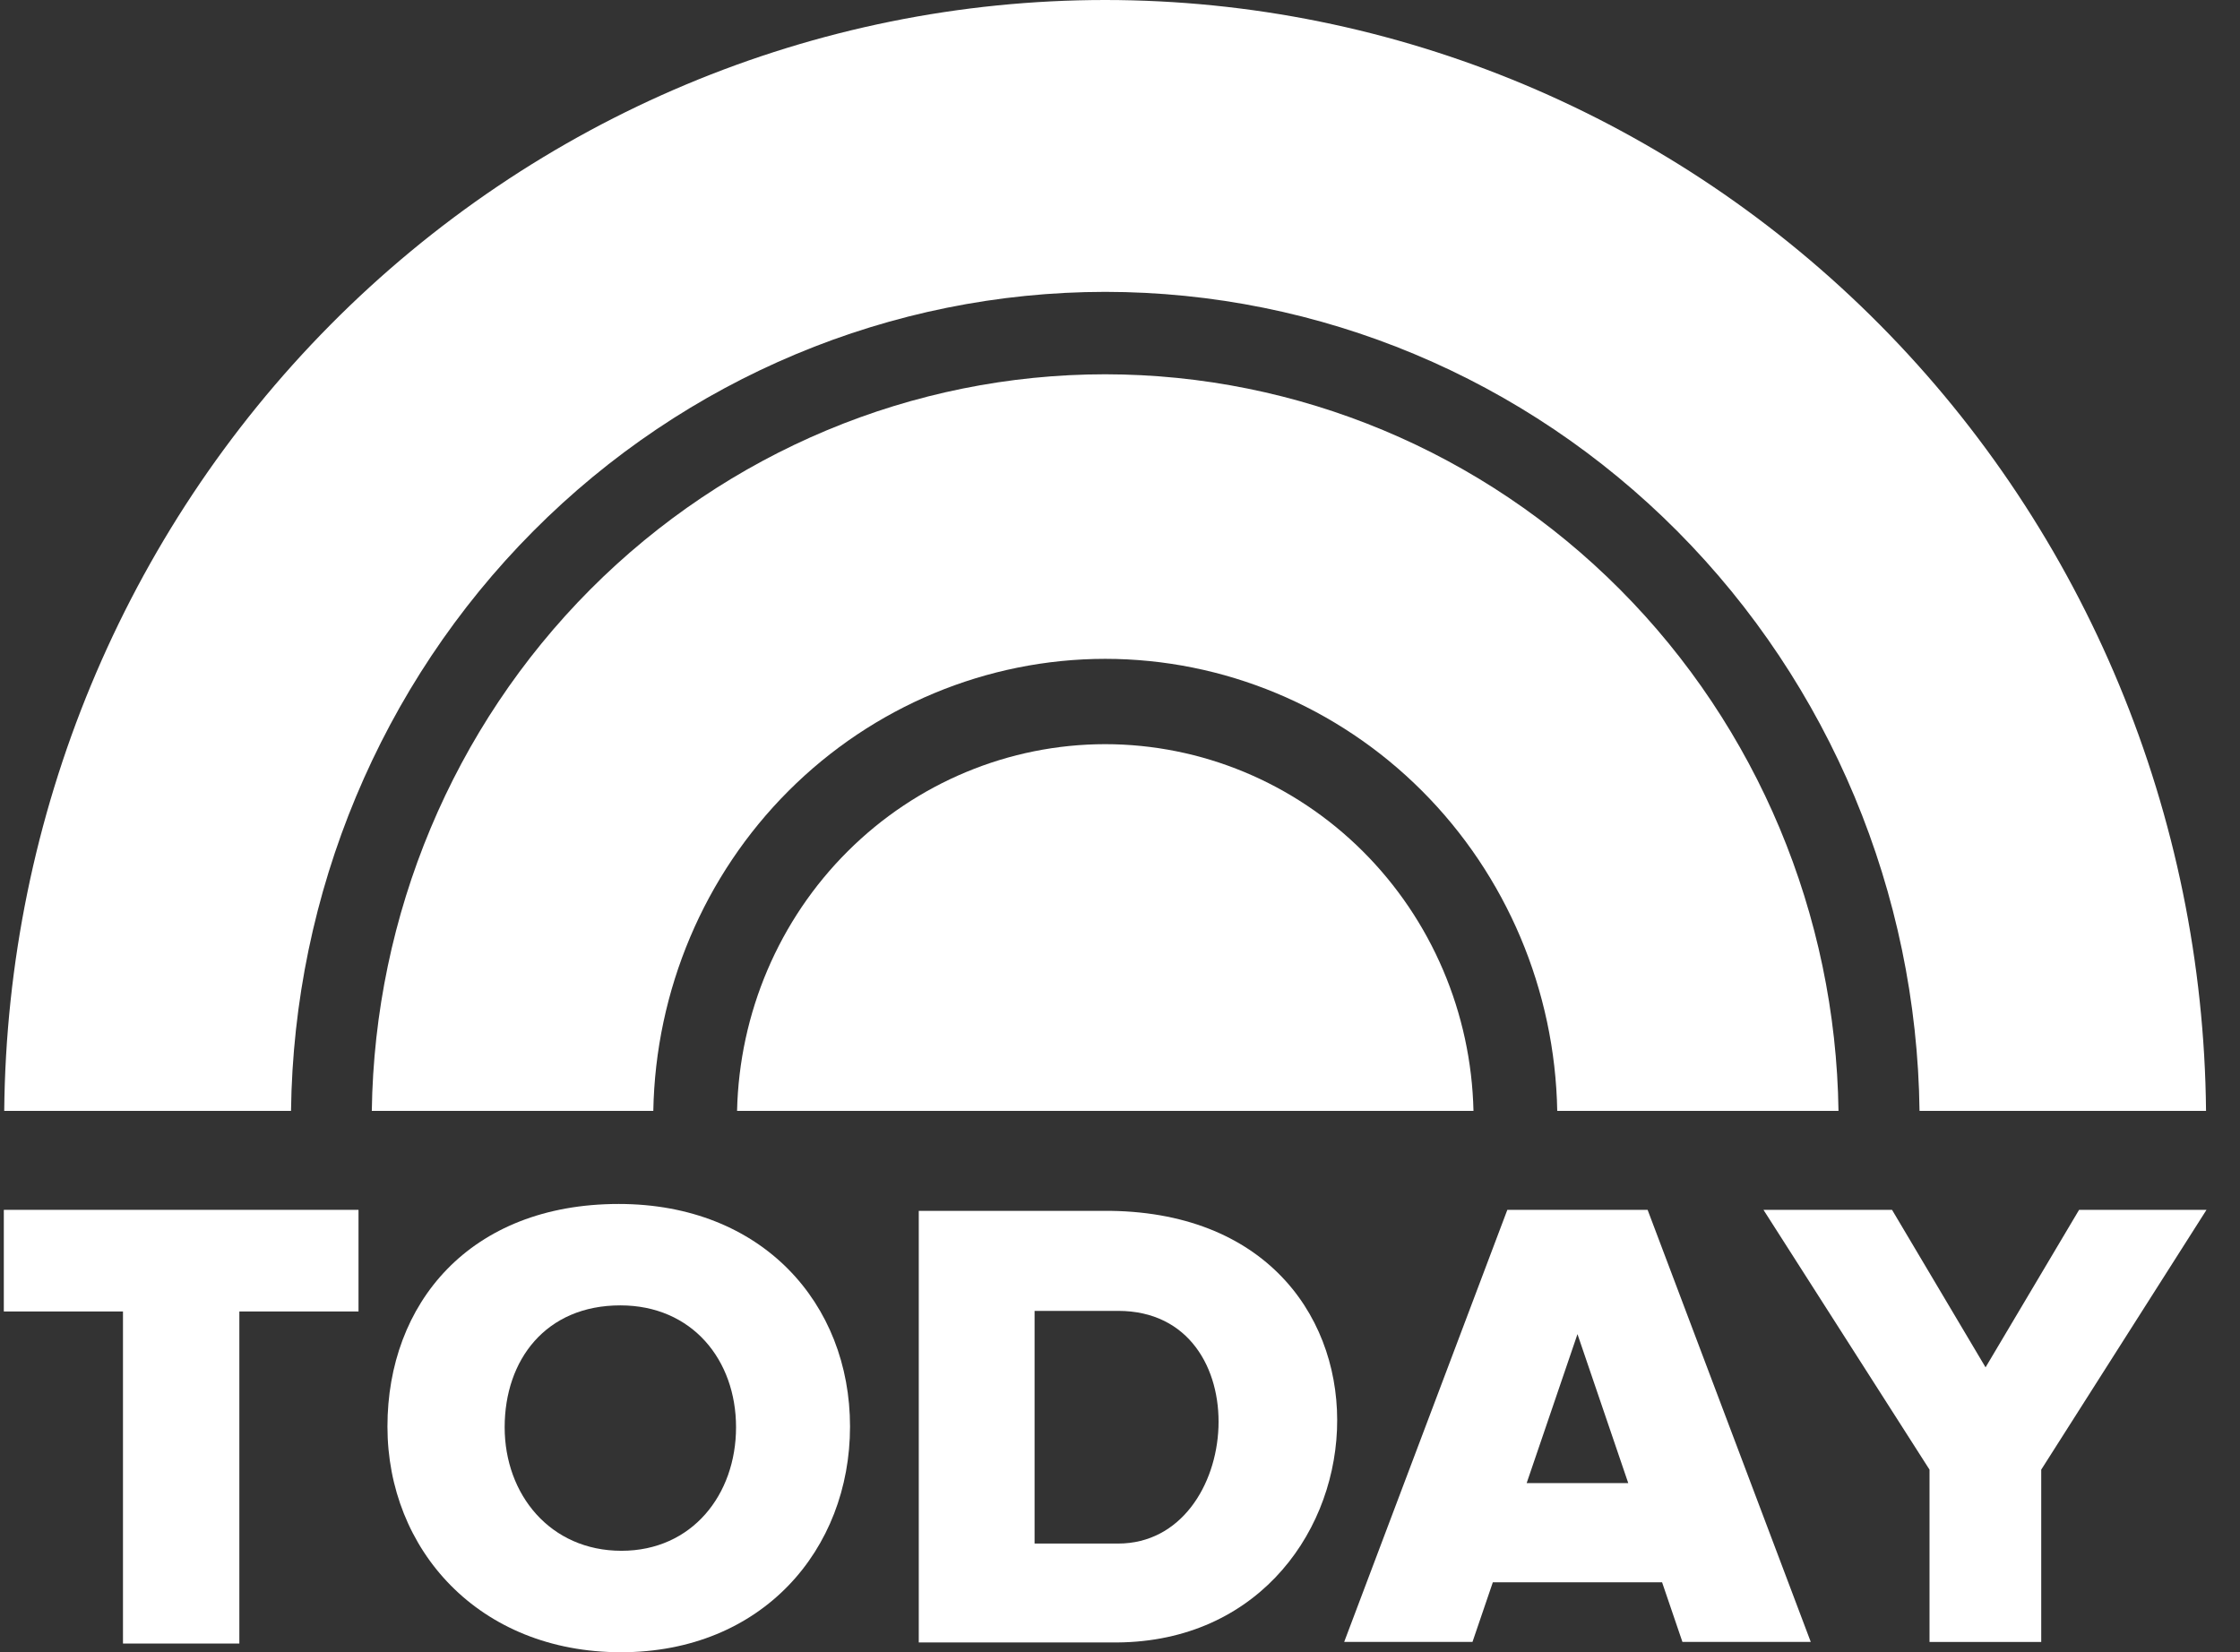
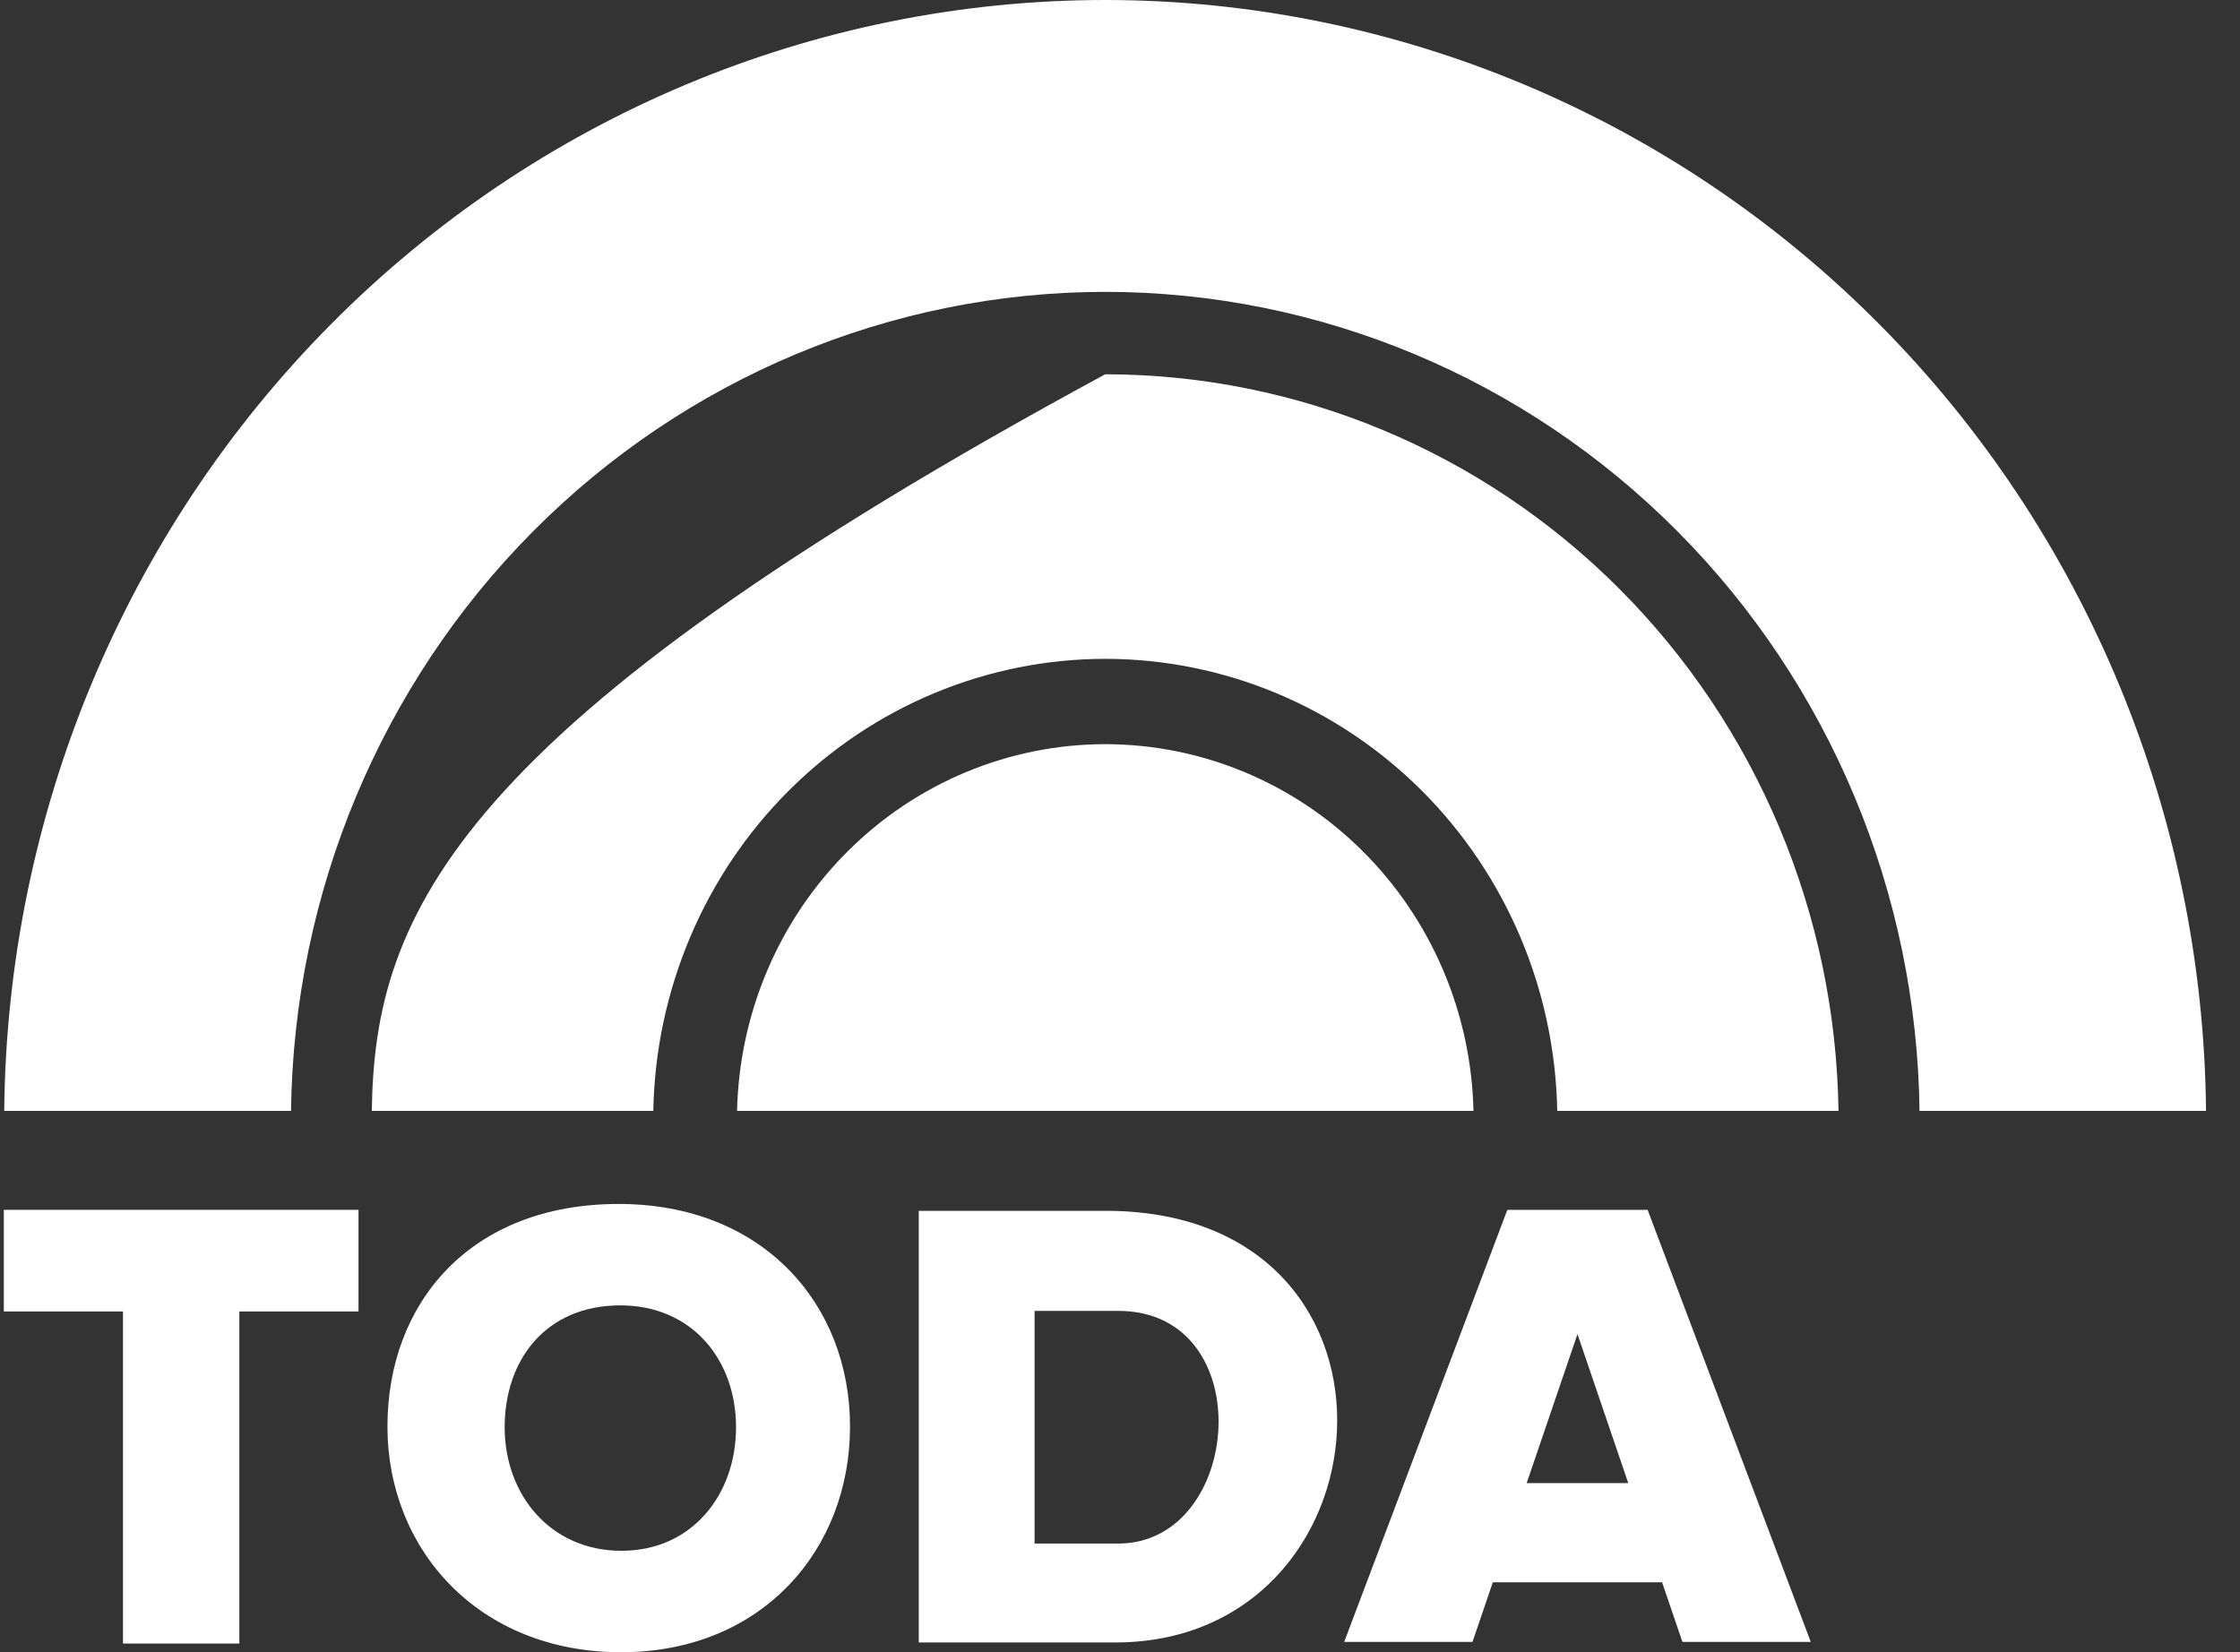
<svg xmlns="http://www.w3.org/2000/svg" width="61" height="45" viewBox="0 0 61 45" fill="none">
  <rect x="0" y="0" width="61" height="45" fill="#333333" stroke="none" />
-   <path d="M30.097 10.194C24.848 10.196 19.811 12.302 16.073 16.056C12.336 19.81 10.2 24.911 10.125 30.256H17.791C17.851 26.972 19.173 23.842 21.474 21.54C23.776 19.238 26.872 17.947 30.097 17.944C33.324 17.946 36.42 19.236 38.722 21.538C41.024 23.841 42.347 26.971 42.407 30.256H50.066C49.991 24.912 47.855 19.811 44.118 16.057C40.382 12.303 35.346 10.197 30.097 10.194Z" fill="white" />
+   <path d="M30.097 10.194C12.336 19.81 10.2 24.911 10.125 30.256H17.791C17.851 26.972 19.173 23.842 21.474 21.54C23.776 19.238 26.872 17.947 30.097 17.944C33.324 17.946 36.42 19.236 38.722 21.538C41.024 23.841 42.347 26.971 42.407 30.256H50.066C49.991 24.912 47.855 19.811 44.118 16.057C40.382 12.303 35.346 10.197 30.097 10.194Z" fill="white" />
  <path d="M30.097 0C22.193 0.002 14.61 3.182 8.996 8.848C3.382 14.513 0.19 22.207 0.115 30.256H7.925C8 24.316 10.368 18.645 14.518 14.47C18.667 10.295 24.264 7.953 30.097 7.949C35.931 7.952 41.529 10.294 45.679 14.469C49.83 18.644 52.199 24.315 52.273 30.256H60.075C60 22.208 56.809 14.515 51.196 8.849C45.582 3.184 38 0.003 30.097 0Z" fill="white" />
  <path d="M30.097 20.268C27.477 20.27 24.961 21.317 23.088 23.183C21.214 25.049 20.132 27.588 20.072 30.256H40.126C40.066 27.587 38.983 25.048 37.109 23.182C35.235 21.315 32.718 20.27 30.097 20.268Z" fill="white" />
  <path d="M0.104 32.951V35.719H3.349V44.763H6.518V35.719H9.763V32.951H0.104Z" fill="white" />
  <path d="M41.048 32.951L36.605 44.719H40.099L40.653 43.095H45.262L45.816 44.719H49.311L44.868 32.951C43.594 32.951 42.321 32.951 41.048 32.951ZM42.958 36.336L44.341 40.394H41.574L42.958 36.336Z" fill="white" />
-   <path d="M48.023 32.951L52.545 40.027V44.72H55.587V40.027L60.088 32.951H56.618L54.071 37.241L51.524 32.951L48.023 32.951Z" fill="white" />
  <path d="M25.02 32.979V44.733H30.253C37.966 44.851 38.956 33.107 30.253 32.979H25.02ZM28.174 35.703H30.45C34.326 35.703 33.858 42.04 30.45 42.04H28.174V35.703Z" fill="white" />
  <path d="M16.85 32.791C12.787 32.791 10.551 35.505 10.551 38.853C10.551 42.201 13.032 45 16.911 45C20.759 45 23.148 42.201 23.148 38.853C23.148 35.505 20.759 32.791 16.85 32.791ZM16.893 35.553C18.848 35.553 20.044 37.039 20.044 38.872C20.044 40.705 18.849 42.237 16.924 42.237C14.984 42.237 13.743 40.705 13.743 38.872C13.743 37.039 14.861 35.553 16.893 35.553Z" fill="white" />
</svg>